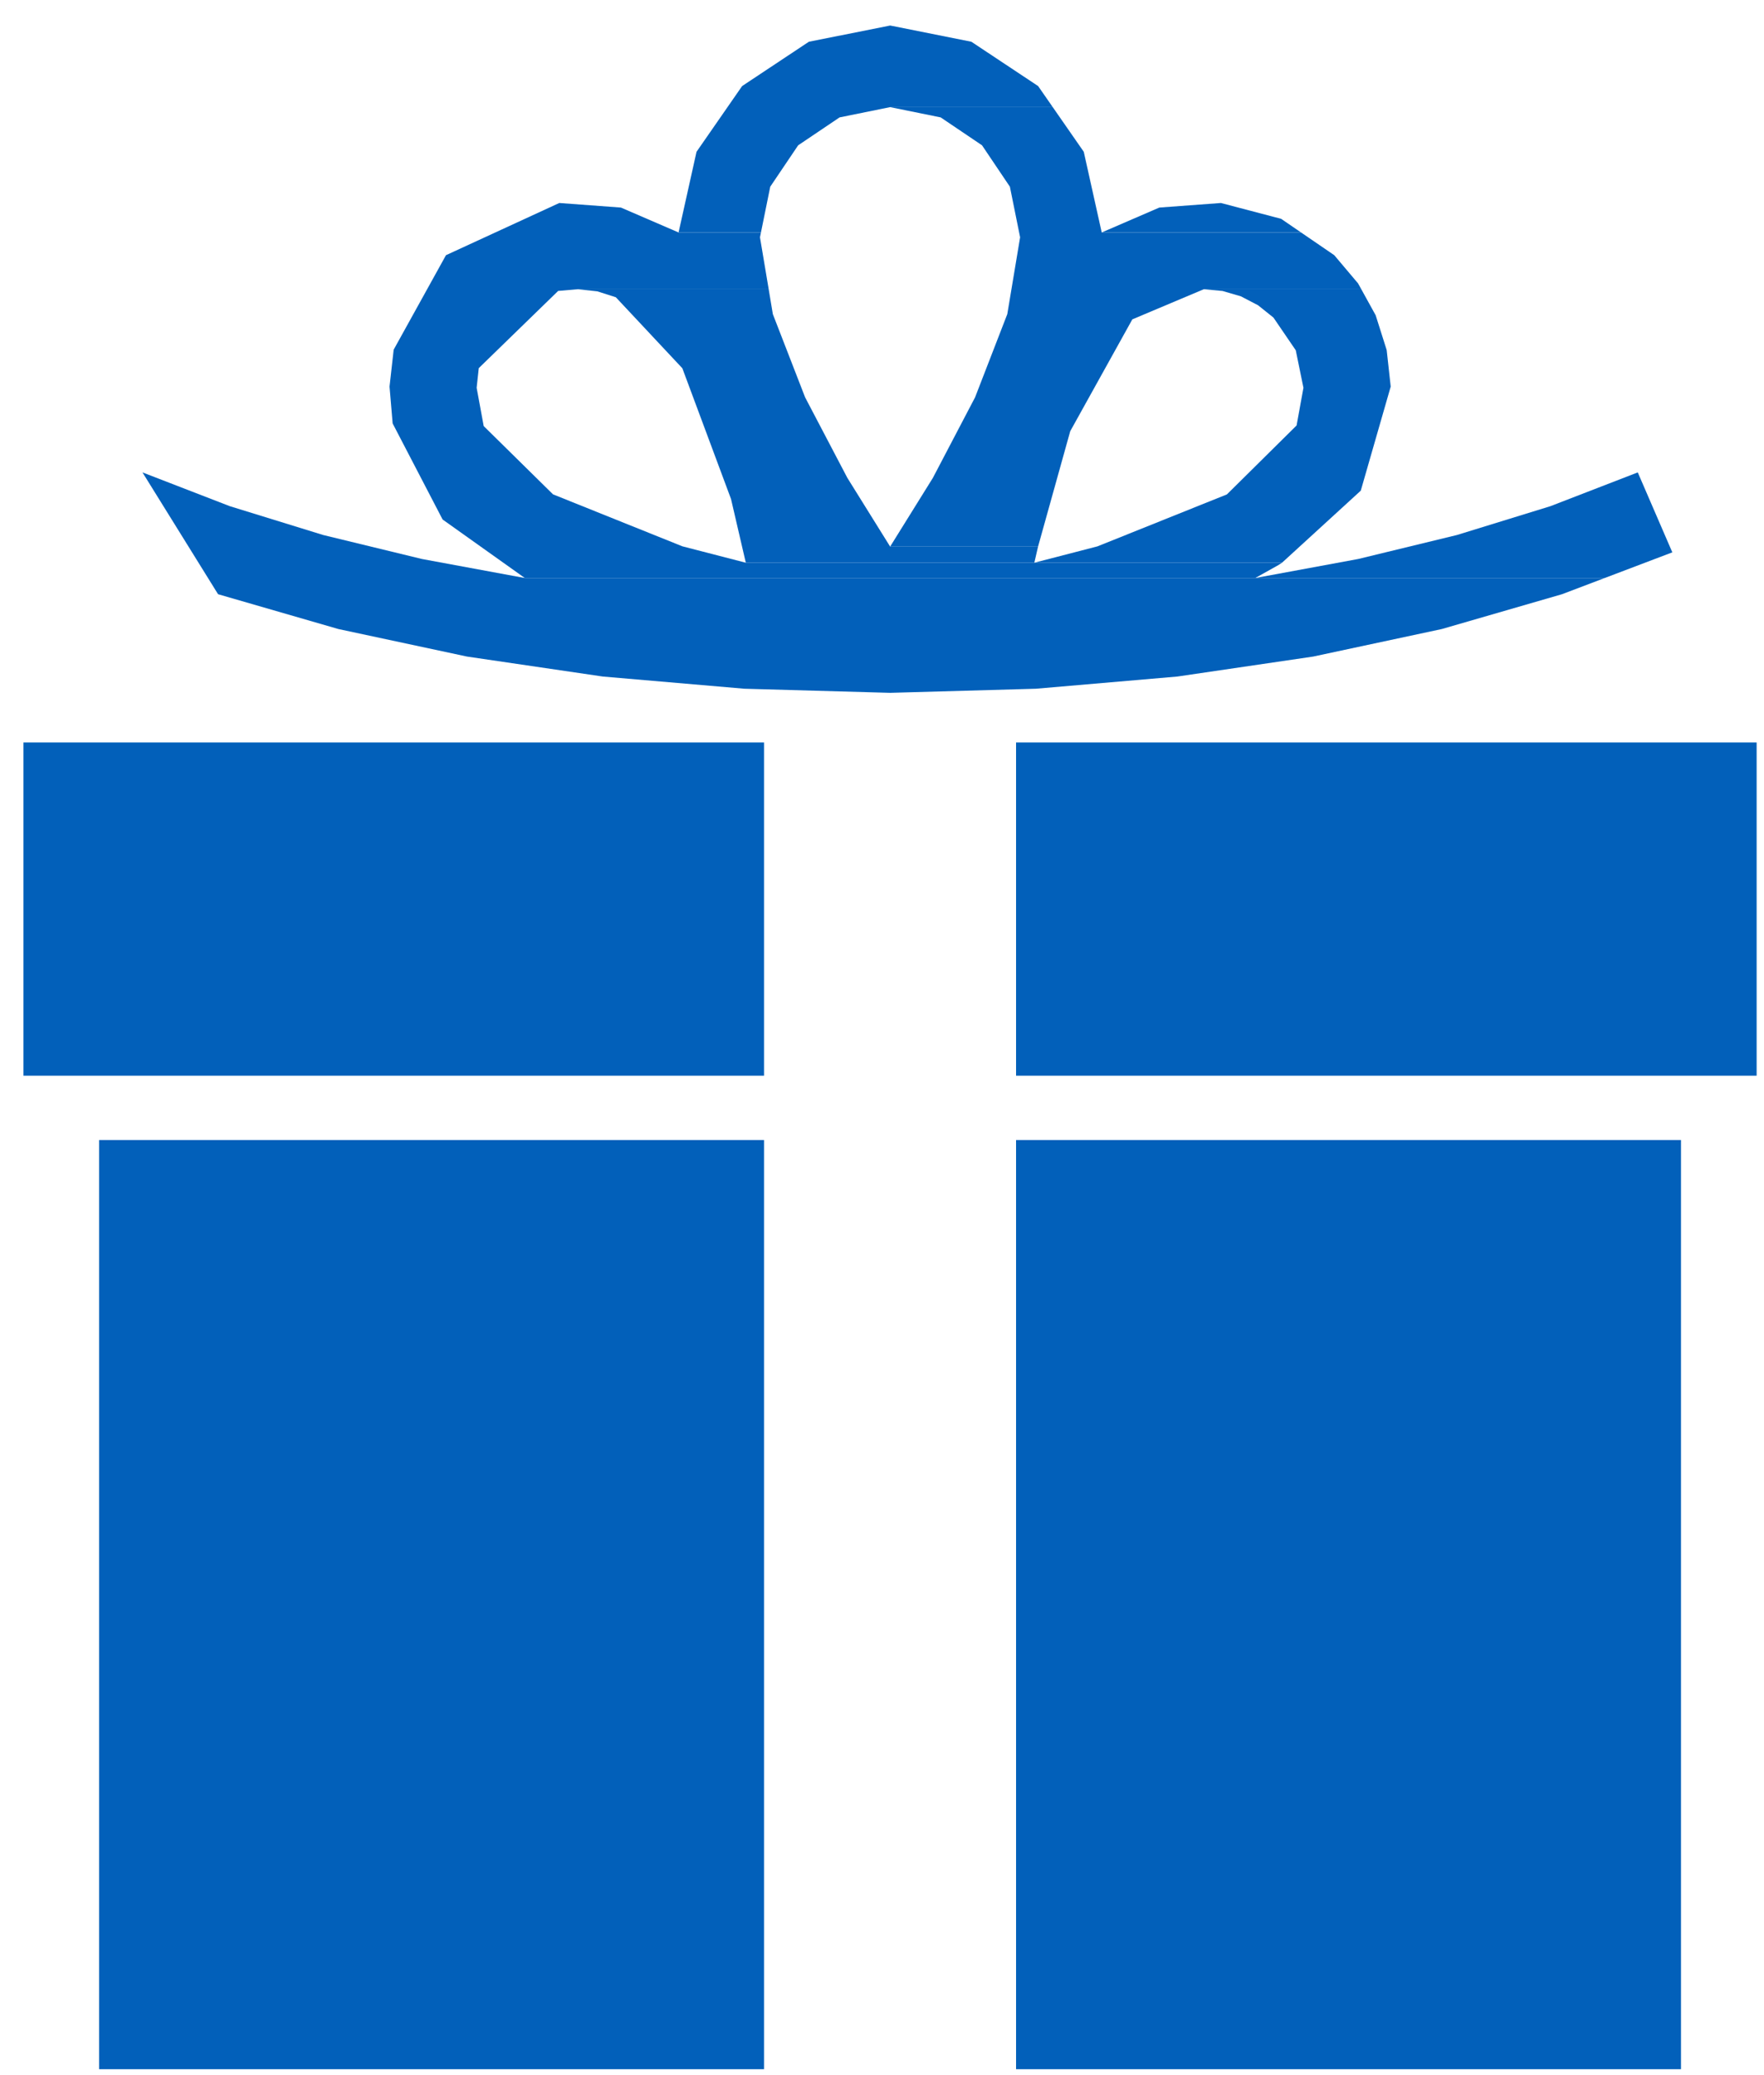
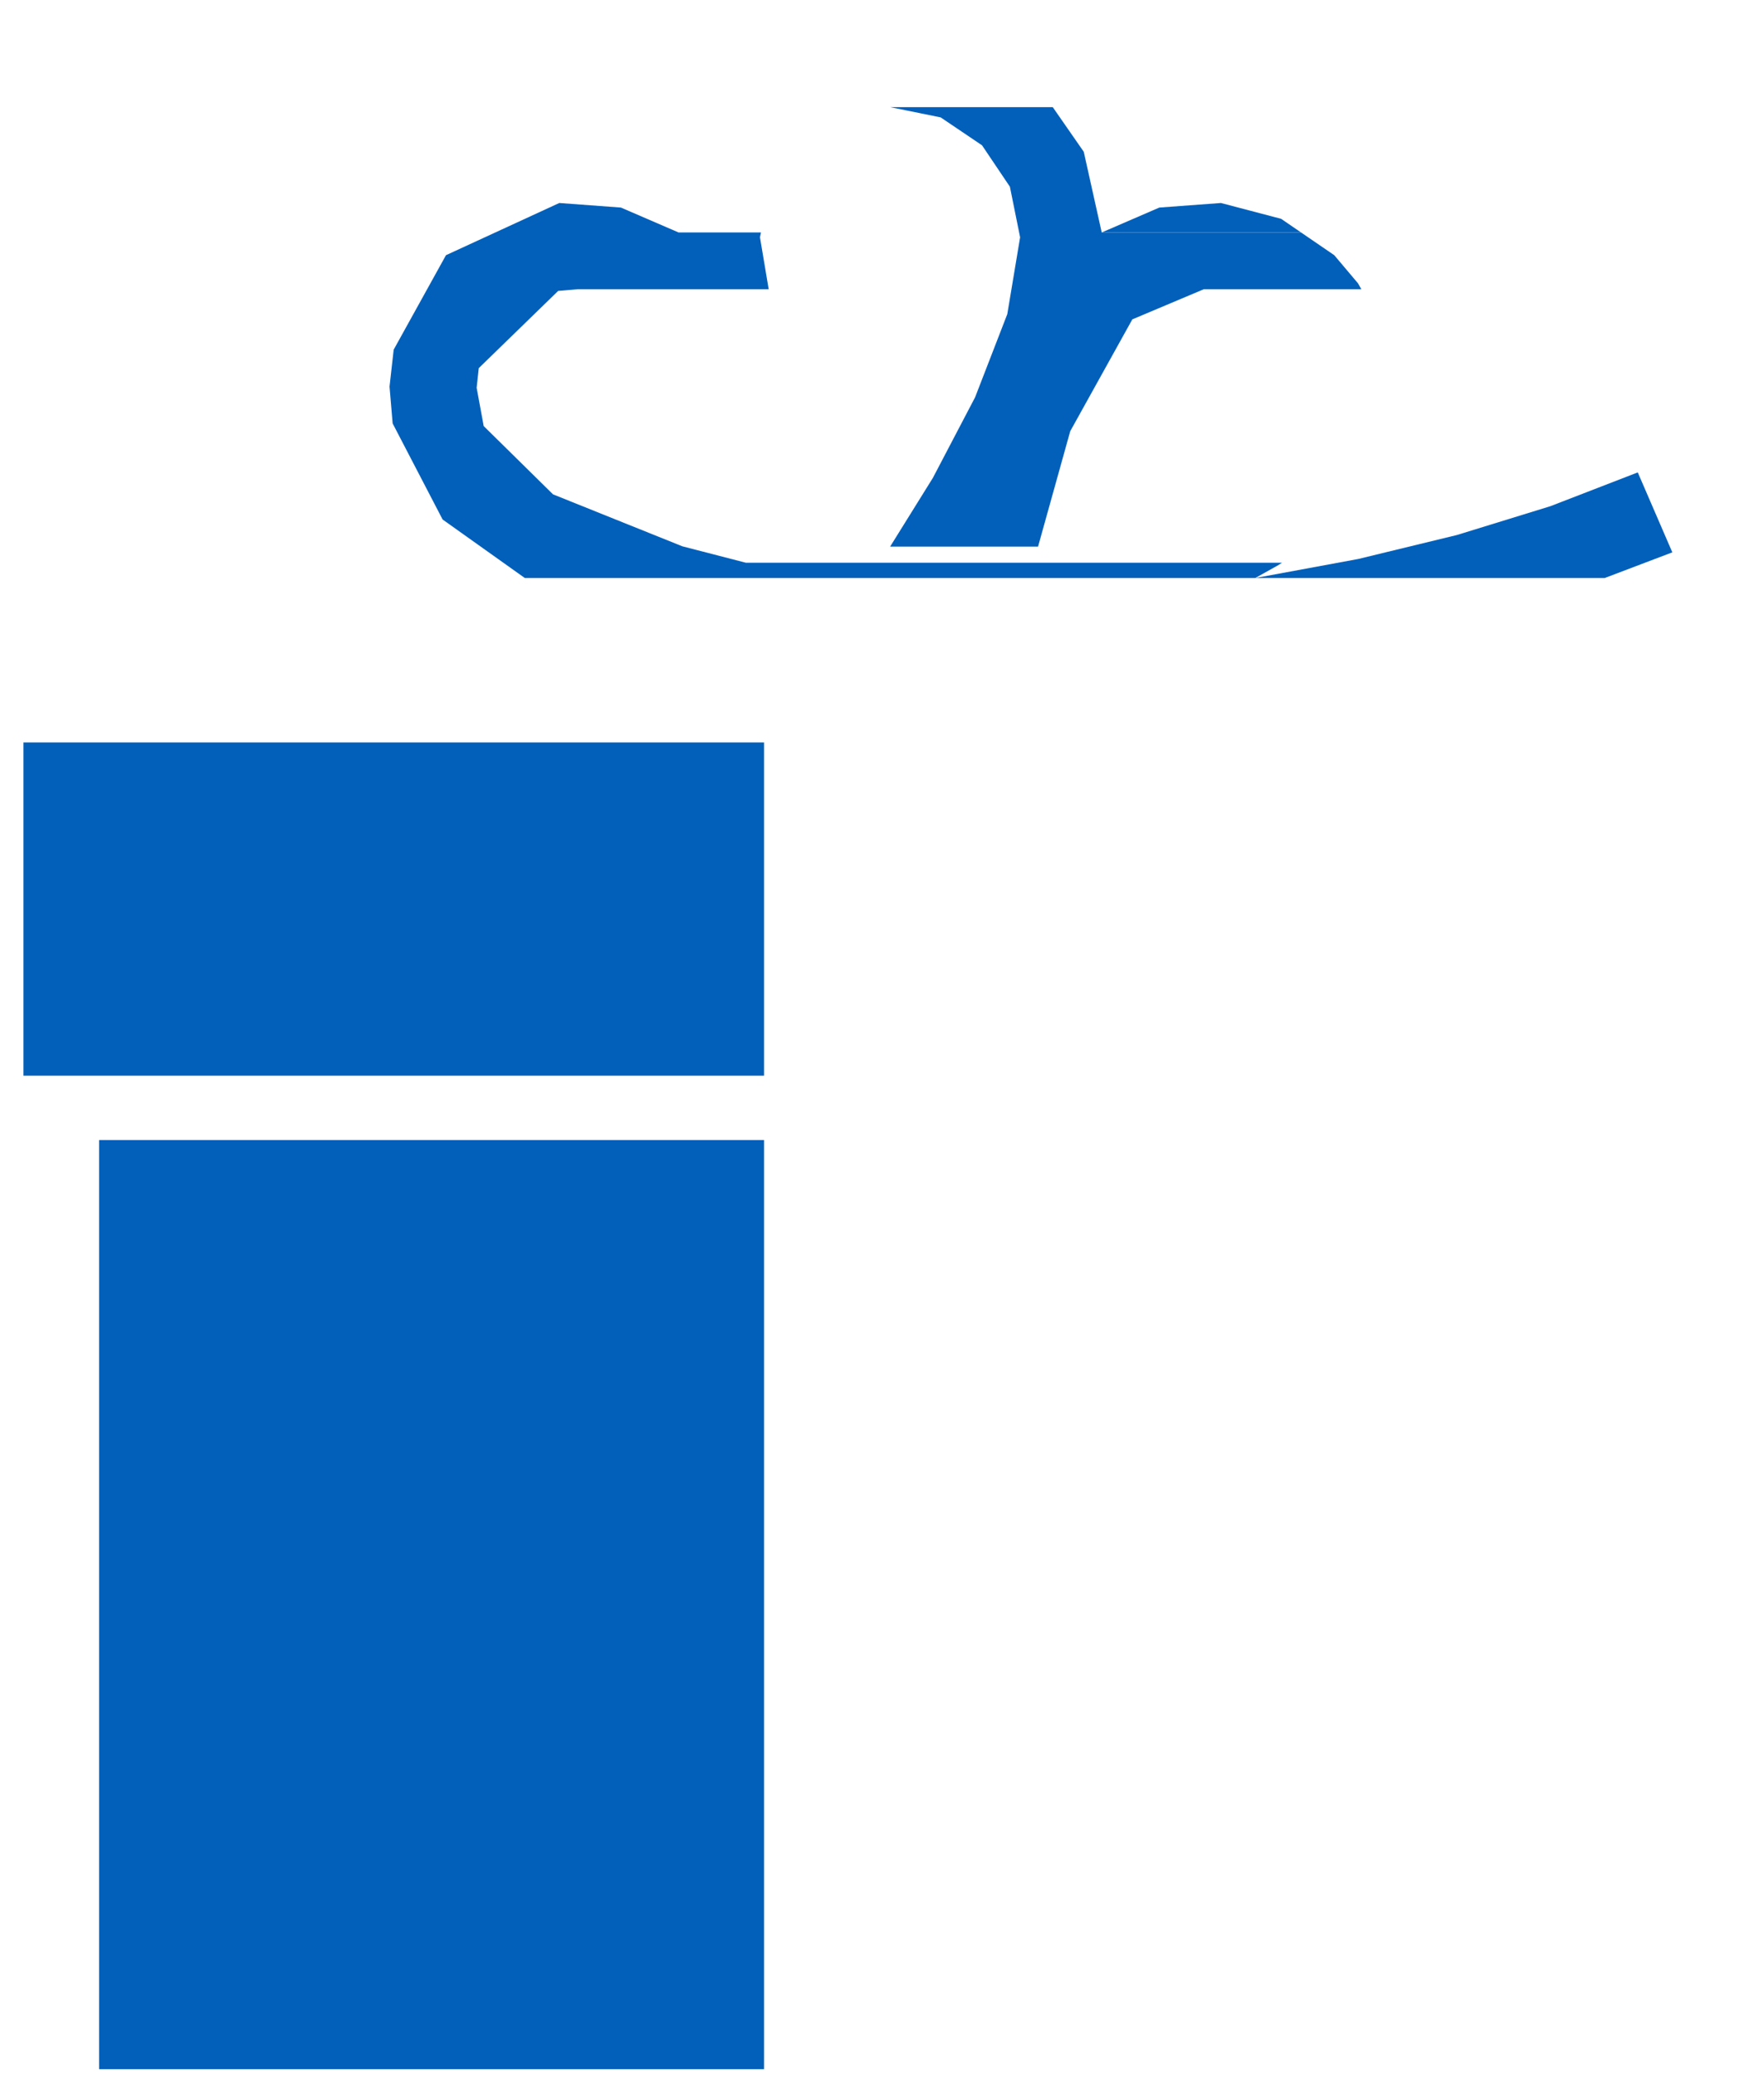
<svg xmlns="http://www.w3.org/2000/svg" width="34" height="40" viewBox="0 0 34 40" fill="none">
-   <path fill-rule="evenodd" clip-rule="evenodd" d="M2.746 9.106L4.203 11.454L6.521 12.125L9.002 12.656L11.62 13.041L14.348 13.276L17.157 13.355L19.966 13.276L22.692 13.041L25.31 12.656L27.791 12.125L30.107 11.454L30.929 11.142H10.116L8.132 10.775L6.23 10.313L4.429 9.757L2.746 9.106Z" fill="#0260BA" />
  <path fill-rule="evenodd" clip-rule="evenodd" d="M10.78 3.913L8.596 4.919L7.588 6.74L7.508 7.452L7.568 8.162L8.531 10.014L10.116 11.142H24.194L24.639 10.893L24.71 10.847H14.375L13.153 10.531L10.659 9.529L9.323 8.213L9.187 7.475L9.228 7.096L10.758 5.608L11.136 5.575H14.816L14.648 4.574L14.667 4.481H13.079L11.968 4.001L10.78 3.913Z" fill="#0260BA" />
  <path fill-rule="evenodd" clip-rule="evenodd" d="M31.567 9.106L29.884 9.757L28.081 10.313L26.179 10.775L24.194 11.142H30.929L32.233 10.647L31.567 9.106Z" fill="#0260BA" />
-   <path fill-rule="evenodd" clip-rule="evenodd" d="M14.816 5.575H11.136L11.513 5.616L11.87 5.73L13.152 7.099L14.09 9.619L14.375 10.847H19.936L20.008 10.536H17.157L16.332 9.211L15.518 7.659L14.896 6.055L14.816 5.575Z" fill="#0260BA" />
-   <path fill-rule="evenodd" clip-rule="evenodd" d="M26.238 5.575H23.203L23.564 5.609L23.917 5.712L24.248 5.884L24.545 6.122L24.975 6.752L25.123 7.475L24.991 8.201L23.648 9.53L21.152 10.532L19.936 10.847H24.71L26.228 9.458L26.805 7.452L26.728 6.752L26.725 6.74L26.515 6.077L26.238 5.575Z" fill="#0260BA" />
  <path fill-rule="evenodd" clip-rule="evenodd" d="M20.291 2.065H17.157L18.131 2.263L18.928 2.801L19.465 3.599L19.662 4.574L19.415 6.055L18.794 7.659L17.981 9.211L17.157 10.536H20.008L20.628 8.312L21.825 6.156L23.203 5.575H26.238L26.176 5.463L25.717 4.919L25.077 4.481H21.235L20.889 2.926L20.291 2.065Z" fill="#0260BA" />
-   <path fill-rule="evenodd" clip-rule="evenodd" d="M17.157 0.492L15.59 0.805L14.304 1.659L13.425 2.926L13.079 4.481H14.667L14.846 3.599L15.384 2.801L16.182 2.263L17.157 2.065H20.291L20.009 1.659L18.723 0.805L17.157 0.492Z" fill="#0260BA" />
  <path fill-rule="evenodd" clip-rule="evenodd" d="M23.533 3.913L22.345 4.001L21.235 4.481H25.077L24.693 4.218L23.533 3.913Z" fill="#0260BA" />
  <path fill-rule="evenodd" clip-rule="evenodd" d="M14.726 14.312H0.452V20.735H14.726V14.312Z" fill="#0260BA" />
-   <path fill-rule="evenodd" clip-rule="evenodd" d="M33.858 14.312H19.584V20.735H33.858V14.312Z" fill="#0260BA" />
+   <path fill-rule="evenodd" clip-rule="evenodd" d="M33.858 14.312H19.584V20.735V14.312Z" fill="#0260BA" />
  <path fill-rule="evenodd" clip-rule="evenodd" d="M14.726 21.975H1.91V39.886H14.726V21.975Z" fill="#0260BA" />
-   <path fill-rule="evenodd" clip-rule="evenodd" d="M32.4 21.975H19.584V39.886H32.4V21.975Z" fill="#0260BA" />
</svg>